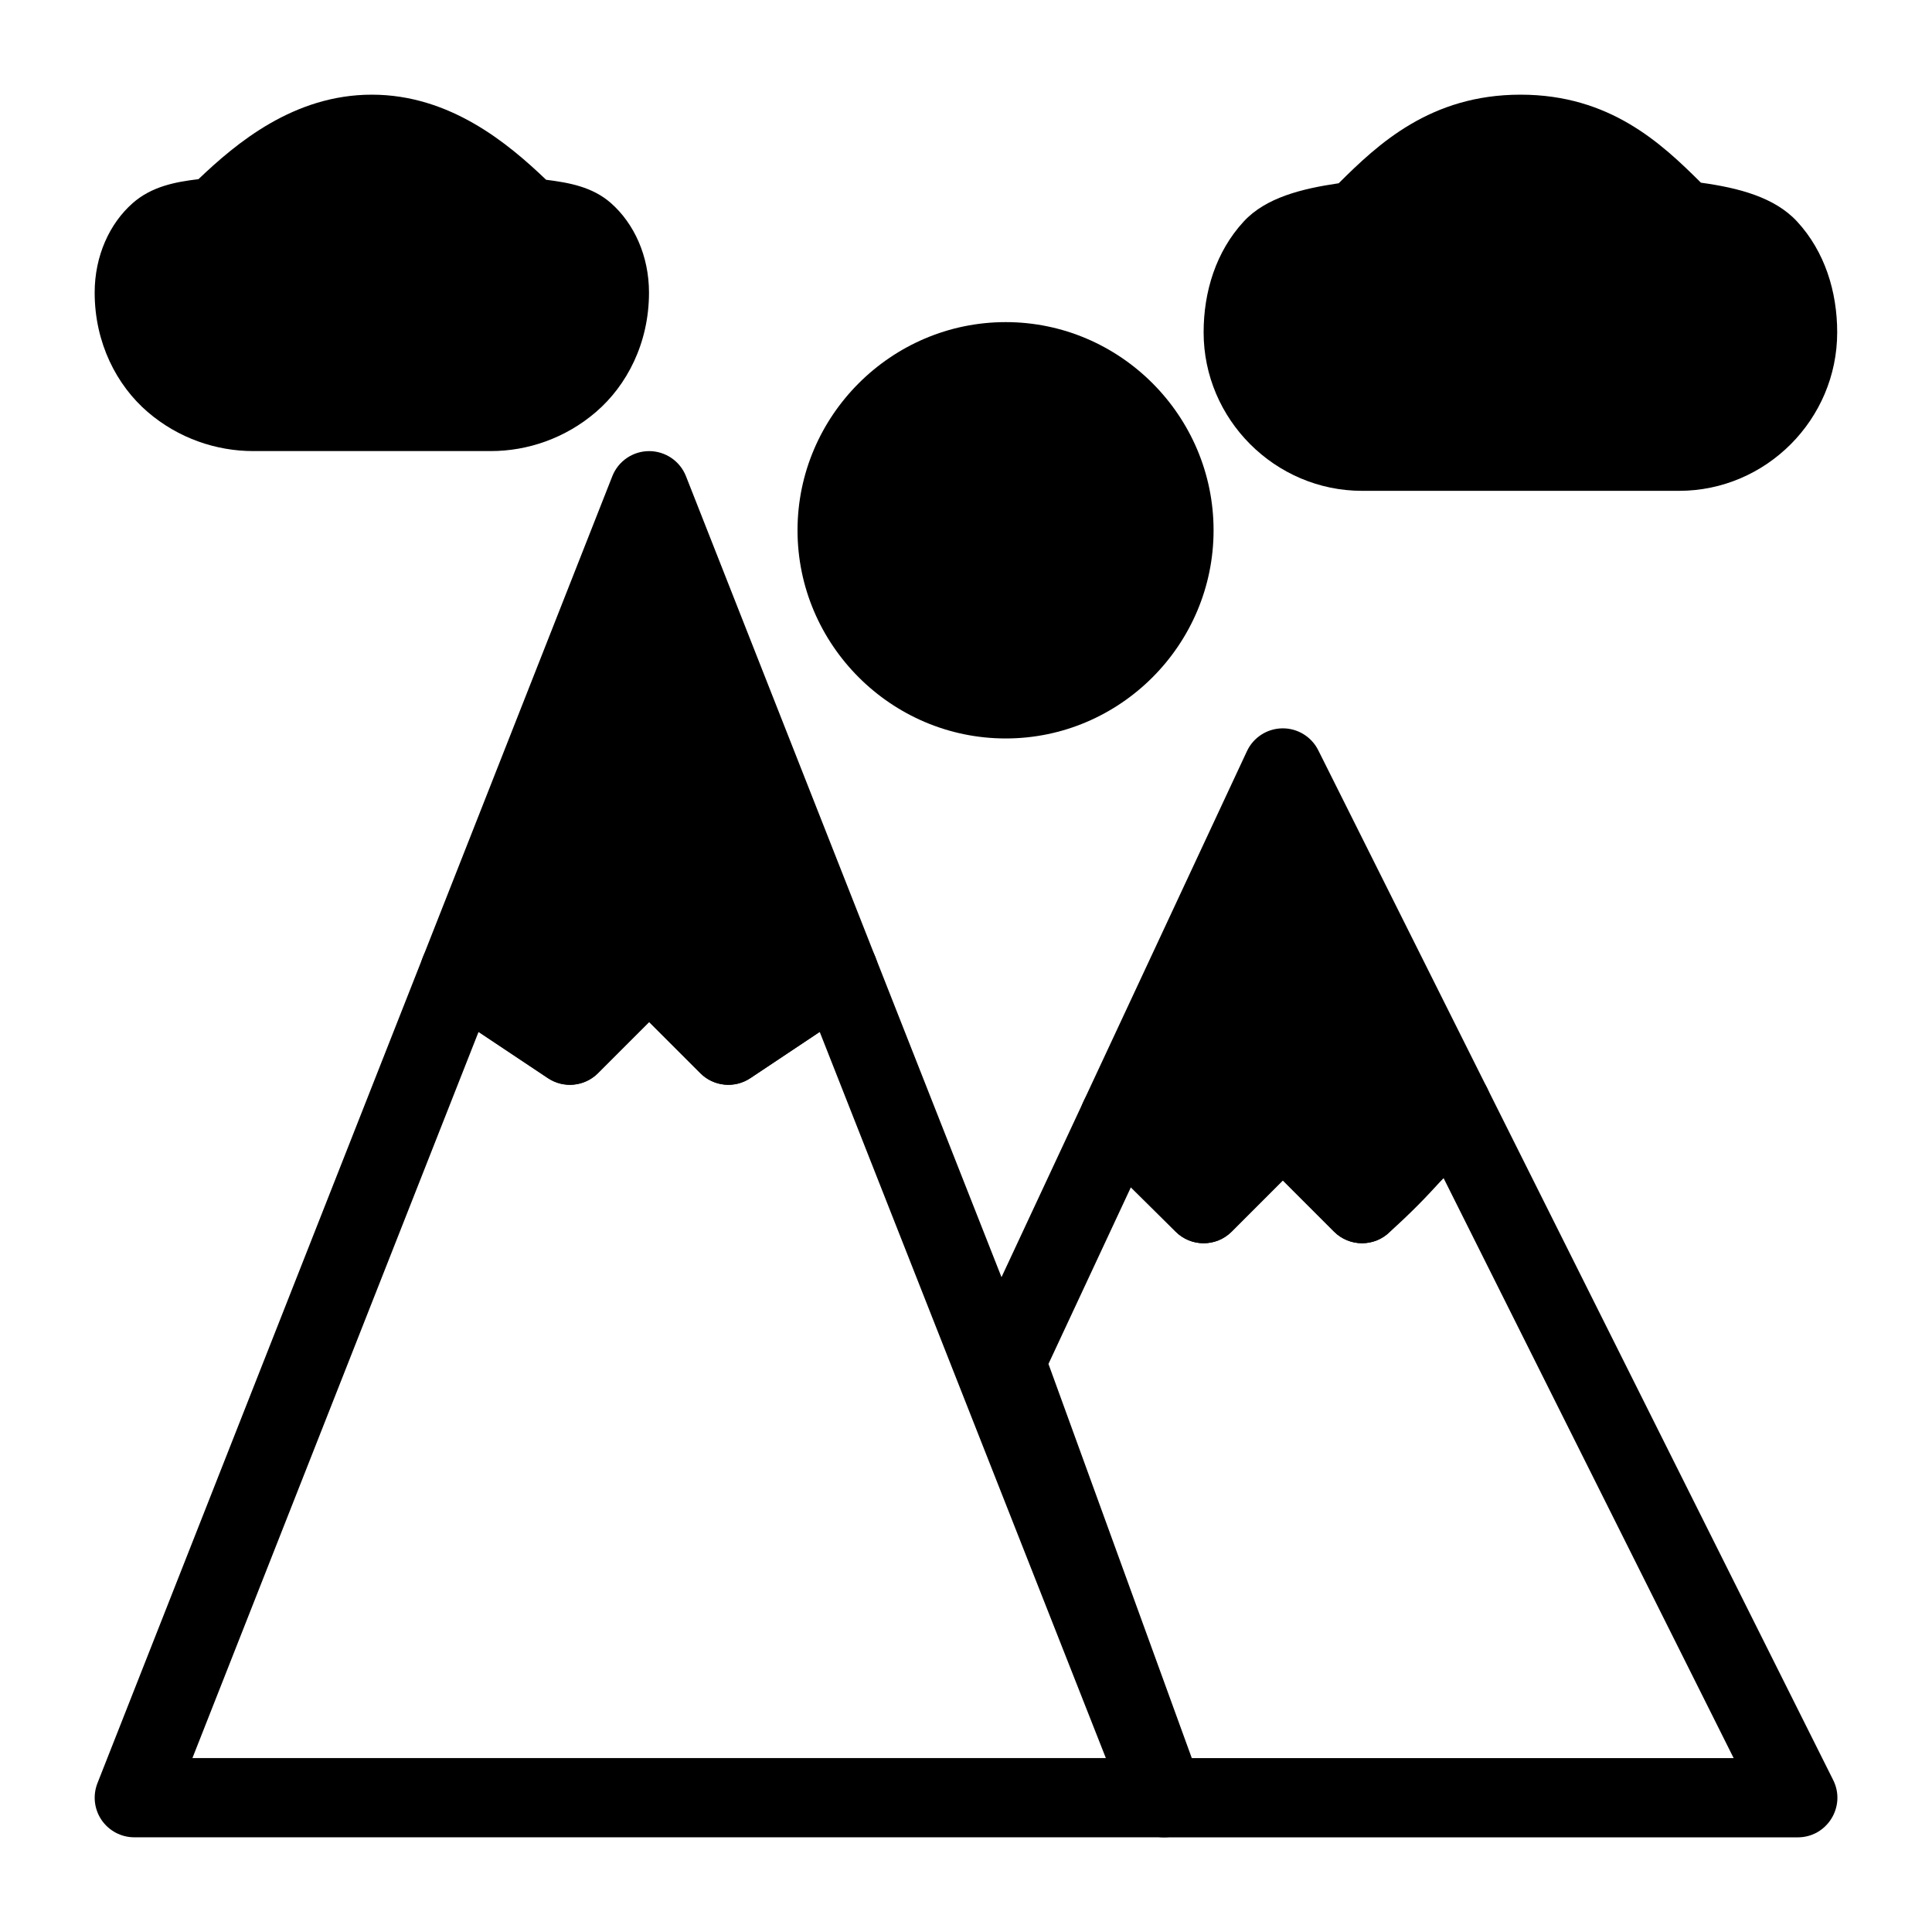
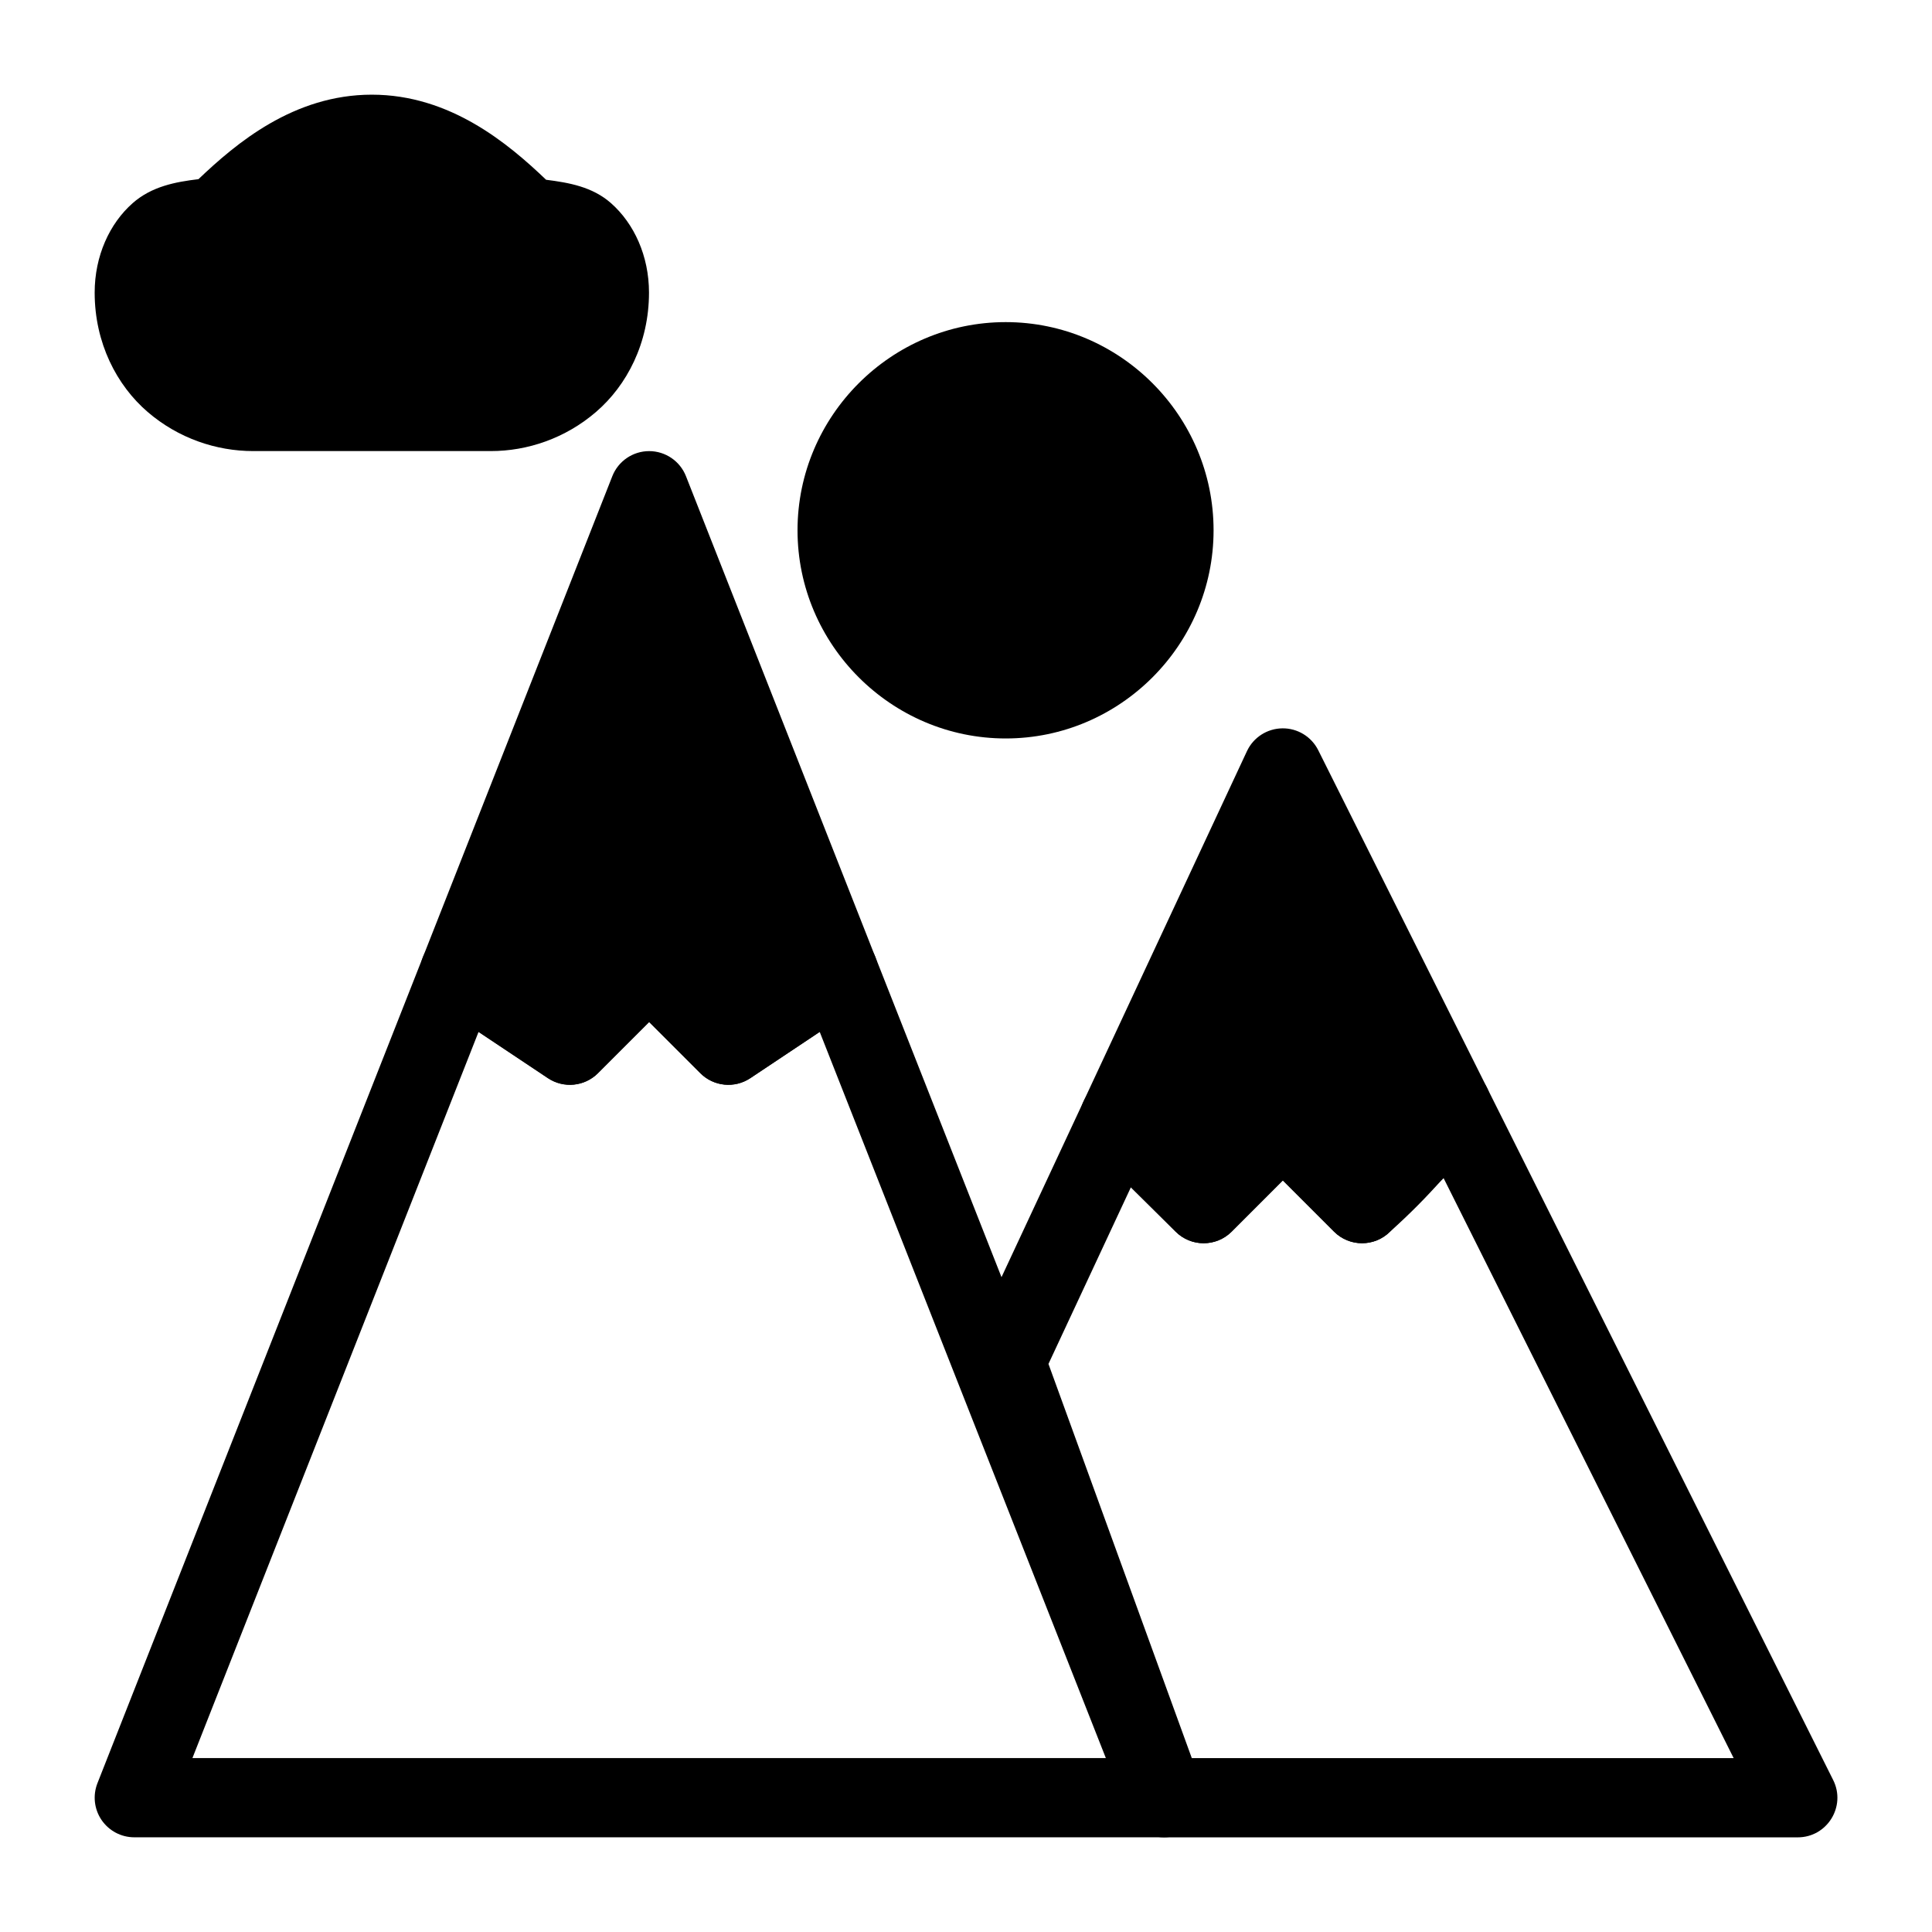
<svg xmlns="http://www.w3.org/2000/svg" fill="#000000" width="800px" height="800px" version="1.1" viewBox="144 144 512 512">
  <g>
    <path d="m262.69 391.49c-3.023 0.949-5.457 3.219-6.621 6.168l-86.242 218.9c-1.273 3.231-0.871 6.883 1.082 9.754s5.203 4.594 8.676 4.594h272.9c3.473 0 6.719-1.723 8.672-4.594s2.359-6.523 1.086-9.754c-28.746-72.969-57.5-145.93-86.246-218.9-1.164-2.945-3.598-5.211-6.625-6.156-3.023-0.949-6.316-0.477-8.953 1.277l-22.059 14.699-14.902-14.902c-4.102-4.098-10.746-4.098-14.844 0l-14.902 14.902-22.059-14.699c-2.637-1.762-5.93-2.234-8.961-1.289zm53.344 23.348 13.57 13.57c3.539 3.539 9.078 4.086 13.242 1.312l18.387-12.258c25.277 64.152 50.559 128.3 75.832 192.45h-242.07l75.828-192.45 18.387 12.258h0.004c4.164 2.773 9.707 2.227 13.246-1.312z" />
    <path d="m528.84 426.45c-3.91-0.059-7.527 2.059-9.391 5.492-3.277 6.519-9.387 11.09-14.492 16.195l-13.57-13.57c-4.098-4.098-10.742-4.098-14.844 0l-13.566 13.57c-4.789-4.644-9.43-9.477-14.023-14.289-4.82-6.188-14.477-5.098-17.793 2.008l-30.176 64.656c-1.18 2.527-1.305 5.418-0.348 8.035l41.984 115.46c1.504 4.148 5.445 6.91 9.859 6.91h167.94c7.801 0 12.879-8.211 9.391-15.191l-91.742-183.47c-1.75-3.504-5.309-5.742-9.227-5.801zm-2.273 29.766 76.875 153.71h-143.6l-37.988-104.47 21.875-46.883 11.828 11.828c4.098 4.098 10.742 4.098 14.844 0l13.566-13.57 13.57 13.57c4.098 4.098 10.742 4.098 14.844 0z" />
    <path d="m316.03 263.55c-4.309 0-8.176 2.637-9.758 6.641l-50.203 127.47h-0.004c-1.816 4.602-0.176 9.844 3.938 12.59l29.211 19.477v-0.004c4.164 2.773 9.707 2.227 13.246-1.312l13.57-13.57 13.57 13.57c3.539 3.539 9.078 4.086 13.242 1.312l29.211-19.477 0.004 0.004c4.109-2.746 5.75-7.988 3.934-12.59-16.738-42.484-33.465-84.977-50.203-127.47-1.582-4.004-5.453-6.641-9.758-6.641z" />
    <path d="m483.82 337.02c-4.023 0.055-7.664 2.402-9.367 6.047l-43.297 92.785c-1.676 3.578-1.199 7.793 1.23 10.906 7.531 8.543 16.207 16.684 23.164 23.637 4.098 4.098 10.742 4.098 14.844 0l13.566-13.574 13.57 13.57c4.098 4.098 10.742 4.098 14.844 0 10.484-9.34 17.855-18.156 25.523-28.453 1.633-3.012 1.695-6.633 0.164-9.695l-44.711-89.422c-1.801-3.602-5.504-5.856-9.531-5.801z" />
-     <path d="m546.96 169.09c-23.875 0-37.766 13.105-48.191 23.477-9.711 1.434-19.301 3.762-25.184 10.152-7.332 7.957-10.613 18.559-10.613 29.363 0 23.062 18.93 41.996 41.996 41.996h83.988c23.062 0 41.918-18.93 41.918-41.996 0-10.809-3.285-21.406-10.613-29.363-5.977-6.484-15.602-8.938-25.496-10.305-10.41-10.34-24.086-23.324-47.805-23.324z" />
    <path d="m410.52 339.7c-30.328 0-55.168-24.84-55.168-55.168s24.84-55.168 55.168-55.168 55.09 24.84 55.09 55.168-24.762 55.168-55.09 55.168z" />
    <path d="m242.54 169.09c-20.688 0-35.938 12.855-45.945 22.391-6.137 0.73-12.426 1.938-17.434 6.352-6.141 5.41-10.074 14.016-10.074 23.711 0 13.371 5.856 24.574 14.023 31.613 8.168 7.035 18.273 10.383 27.969 10.383h62.992c9.695 0 19.723-3.348 27.895-10.383 8.168-7.035 14.023-18.238 14.023-31.613 0-9.695-3.934-18.297-10.074-23.711-4.93-4.344-11.148-5.426-17.195-6.195-9.996-9.551-25.406-22.547-46.18-22.547z" />
  </g>
</svg>